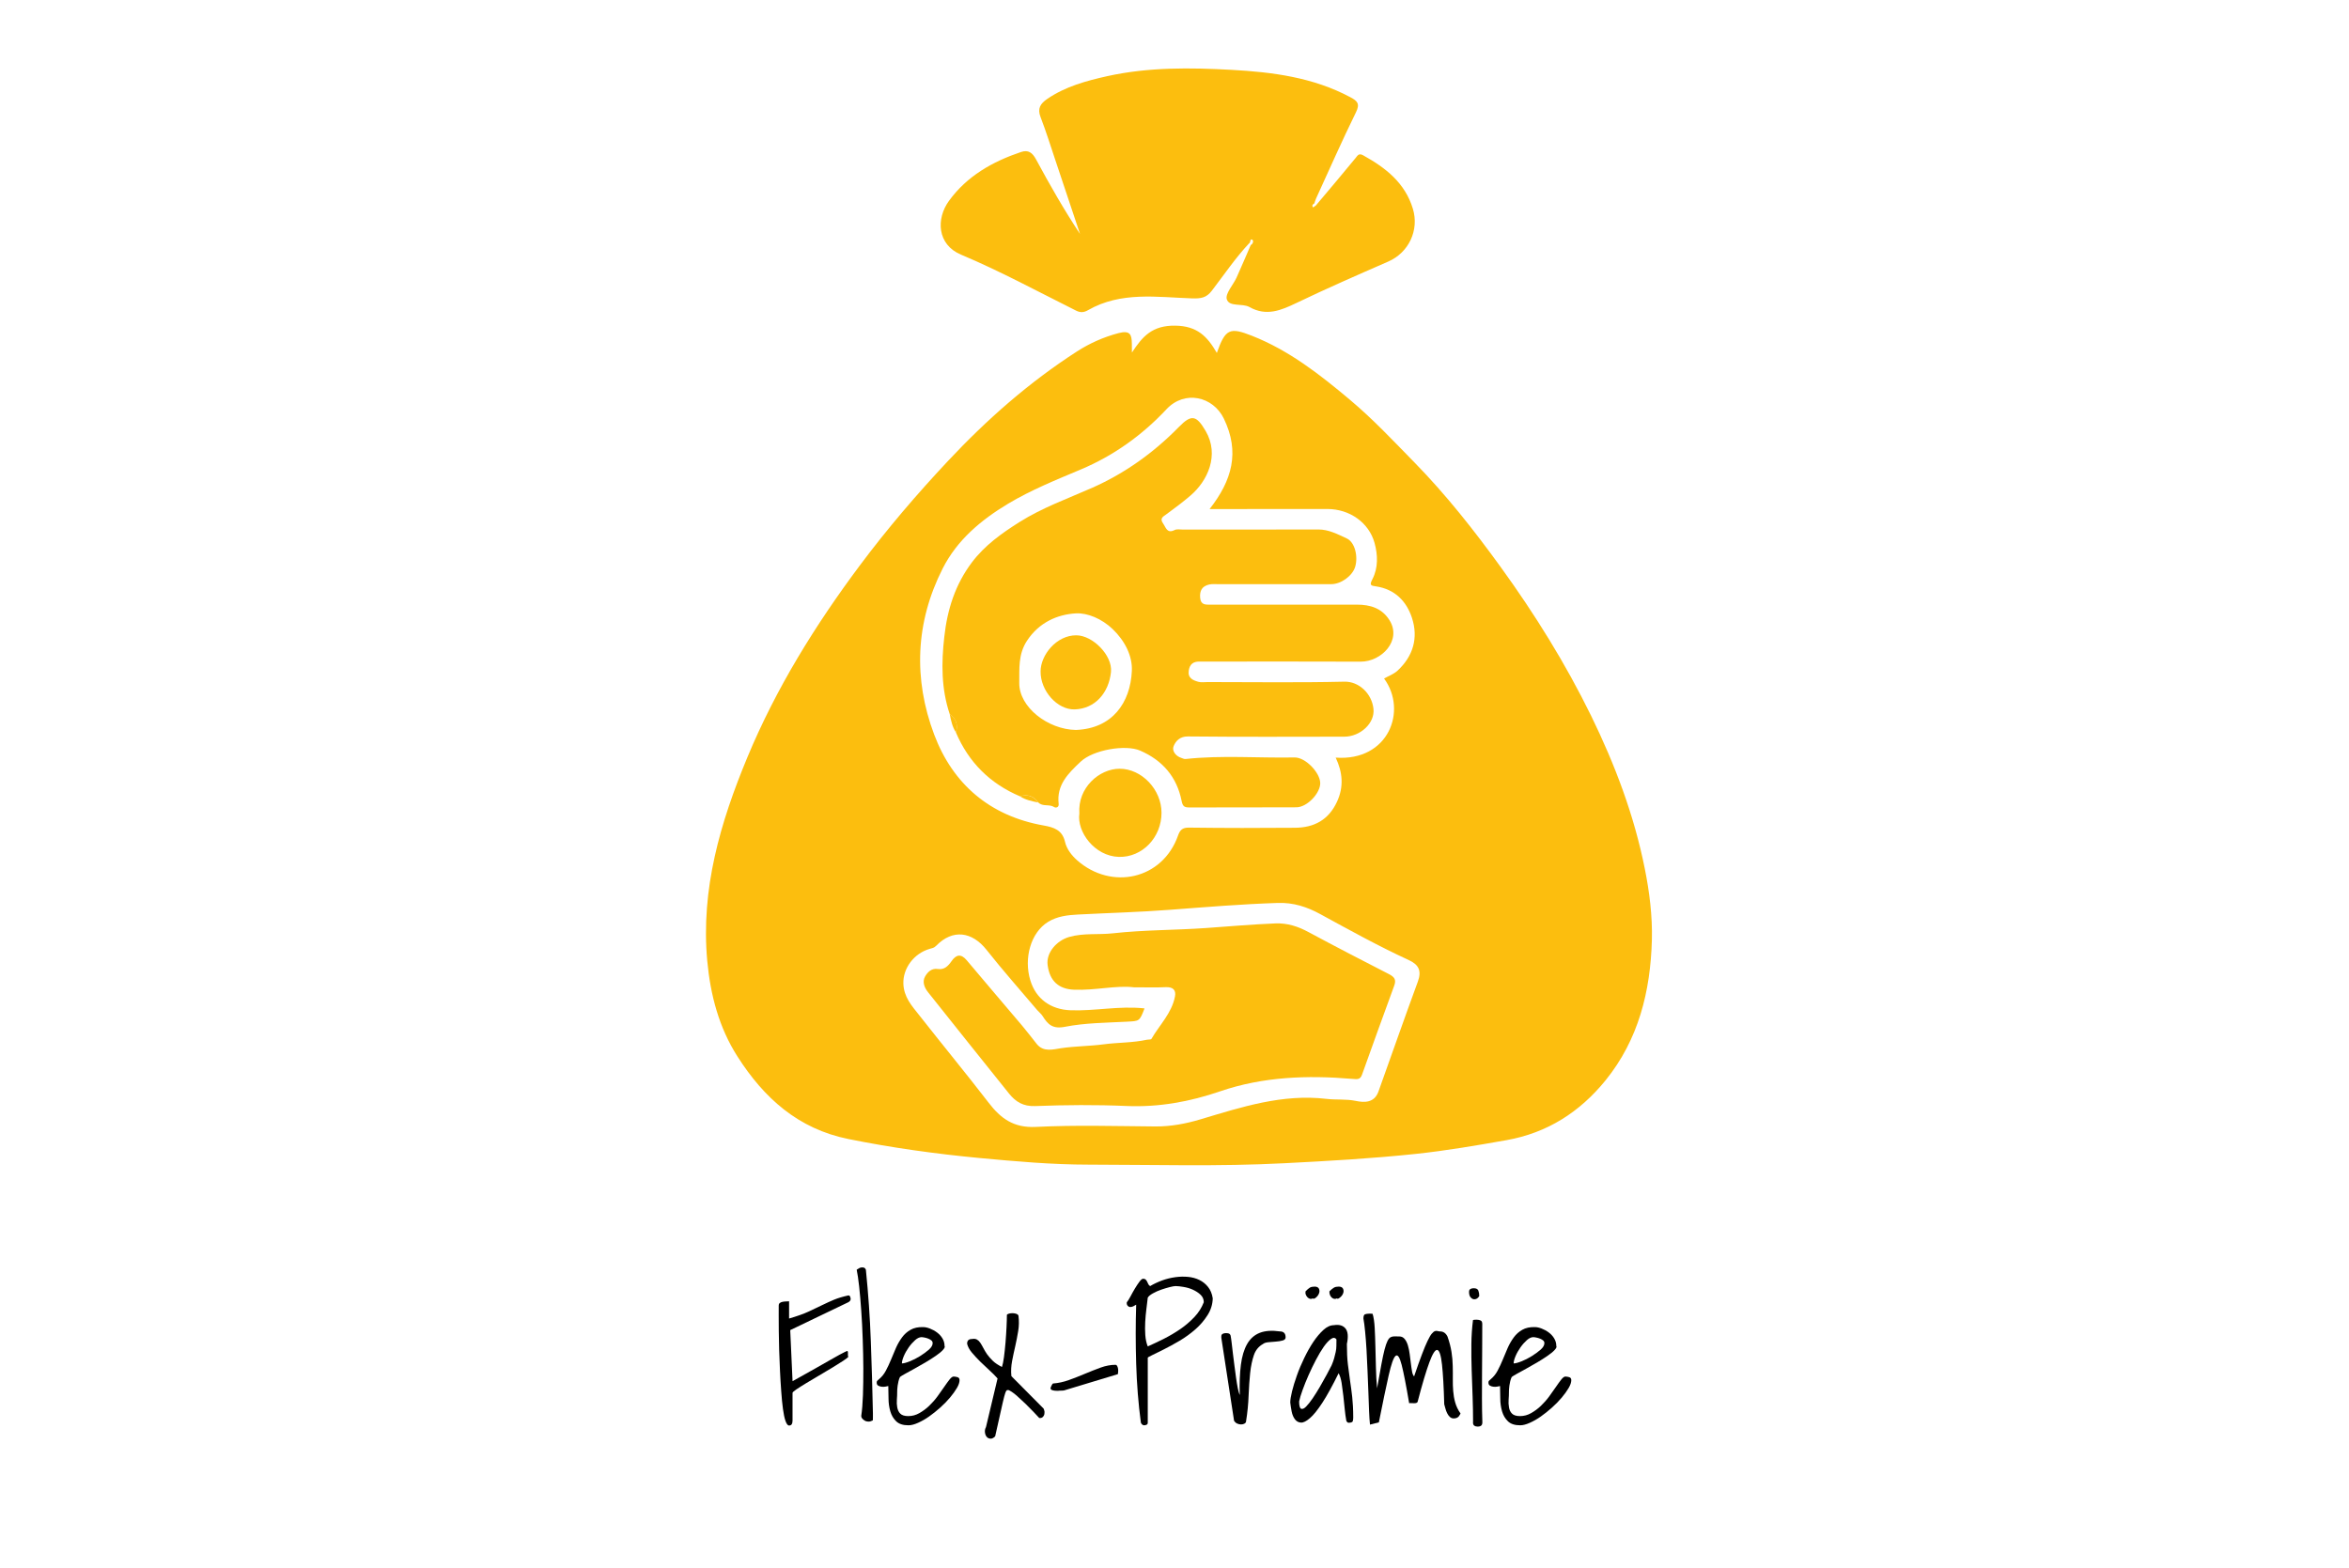
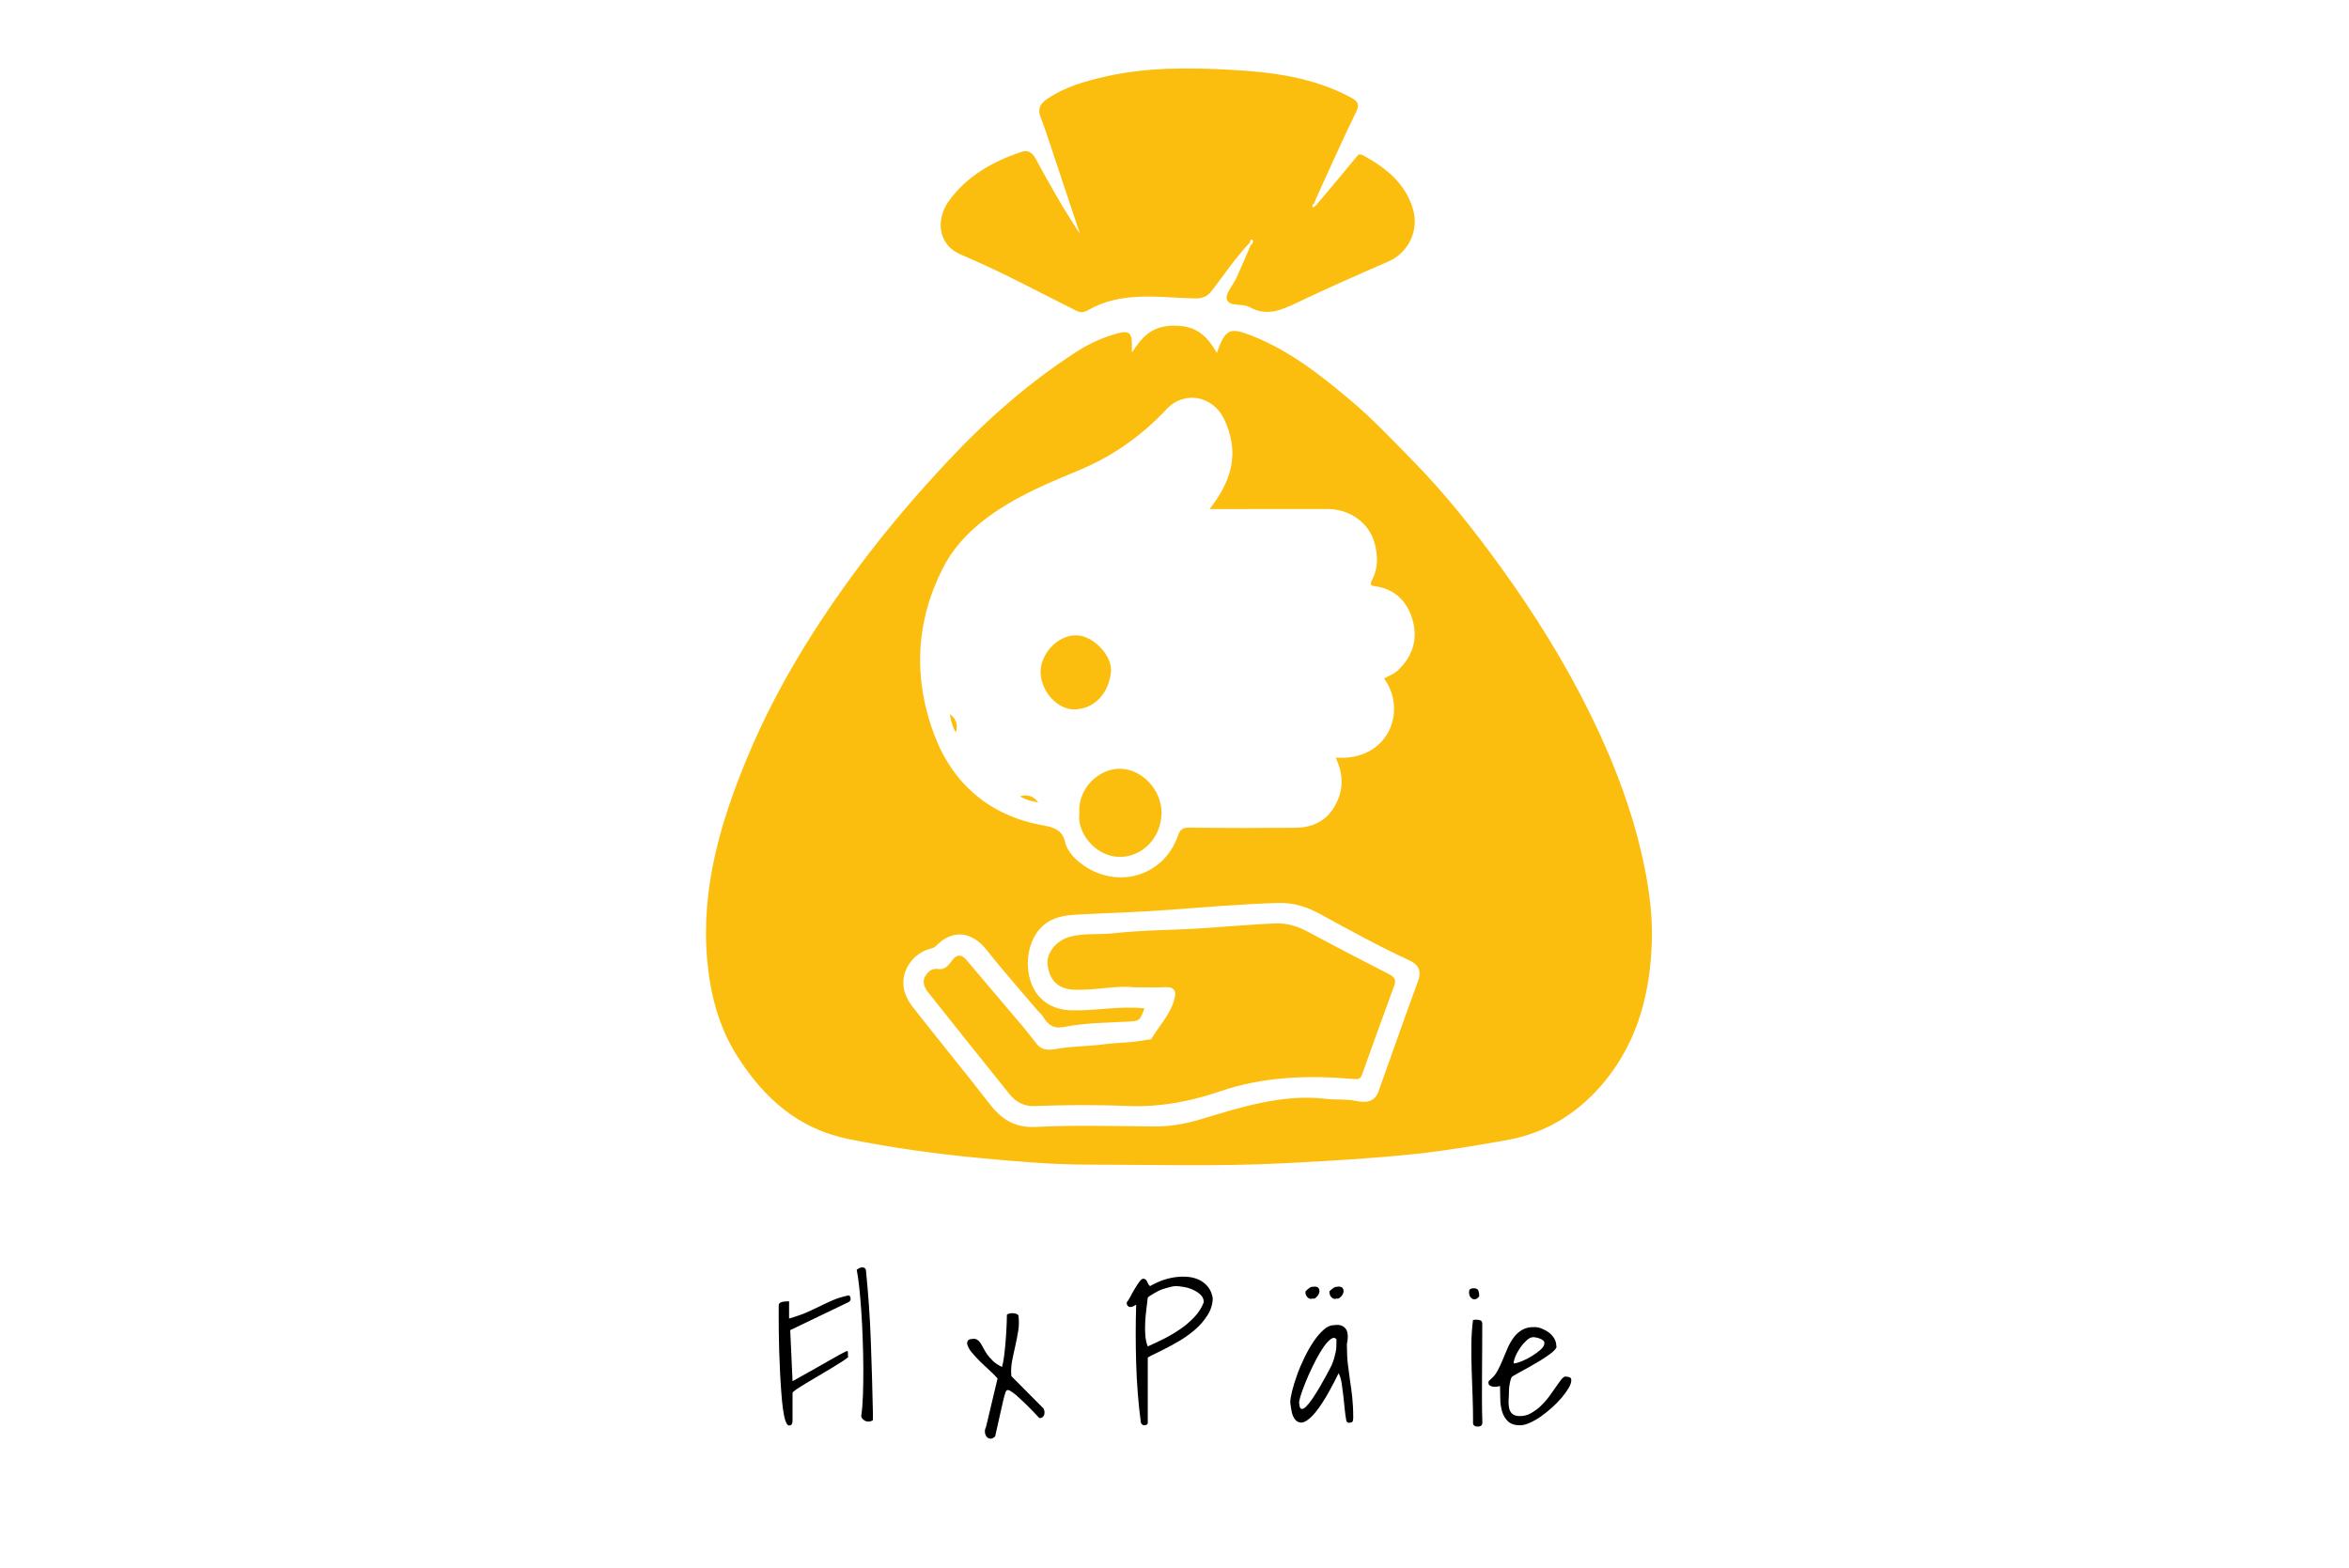
<svg xmlns="http://www.w3.org/2000/svg" xmlns:xlink="http://www.w3.org/1999/xlink" version="1.1" x="0px" y="0px" viewBox="0 0 304 203" style="enable-background:new 0 0 304 203;">
  <style type="text/css">
	.st0{clip-path:url(#SVGID_00000050643625884173870570000010453021004682286771_);}
	.st1{clip-path:url(#SVGID_00000003819344831558867390000018298860637064481201_);fill:#FCBE0E;}
</style>
  <g id="Ebene_1">
    <g>
      <path d="M100.78,168.99c0-0.16,0.05-0.27,0.14-0.34s0.21-0.12,0.35-0.15s0.29-0.05,0.45-0.05s0.29-0.01,0.4-0.02v2.23&#13;&#10;   c1.03-0.3,1.88-0.6,2.53-0.9s1.24-0.59,1.76-0.84s1.03-0.49,1.54-0.7c0.51-0.21,1.12-0.39,1.84-0.55c0.11,0,0.19,0.05,0.23,0.16&#13;&#10;   s0.07,0.21,0.07,0.3c0,0.17-0.1,0.31-0.3,0.42l-7.52,3.61l0.3,6.61c1.16-0.64,2.13-1.19,2.93-1.64s1.45-0.83,1.97-1.12&#13;&#10;   s0.92-0.52,1.21-0.68s0.5-0.27,0.64-0.33l0.26-0.12c0.03-0.02,0.05-0.02,0.07-0.02c0.03,0,0.05,0.03,0.07,0.08s0.02,0.12,0.02,0.2&#13;&#10;   v0.28c0,0.08,0.02,0.15,0.05,0.21c-0.08,0.09-0.31,0.27-0.69,0.52s-0.84,0.54-1.37,0.86s-1.1,0.66-1.7,1.01s-1.16,0.68-1.68,1&#13;&#10;   s-0.94,0.58-1.28,0.81c-0.34,0.23-0.5,0.38-0.5,0.46v3.59c0,0.2-0.04,0.36-0.11,0.47s-0.18,0.16-0.34,0.16&#13;&#10;   c-0.17,0-0.32-0.2-0.46-0.59s-0.24-0.91-0.33-1.56s-0.16-1.39-0.22-2.24s-0.12-1.72-0.16-2.62s-0.08-1.81-0.11-2.72&#13;&#10;   c-0.02-0.91-0.04-1.75-0.05-2.52s-0.01-1.44-0.01-2V168.99z" />
      <path d="M111.46,183.26c0.11-0.72,0.18-1.62,0.22-2.7c0.04-1.08,0.05-2.23,0.05-3.45s-0.04-2.48-0.08-3.77s-0.11-2.53-0.19-3.69&#13;&#10;   s-0.17-2.21-0.27-3.13s-0.21-1.65-0.32-2.18c0.14-0.09,0.26-0.17,0.36-0.22s0.22-0.08,0.36-0.08c0.11,0,0.2,0.02,0.28,0.06&#13;&#10;   s0.14,0.12,0.19,0.25c0.31,3.06,0.53,6.15,0.64,9.26s0.21,6.2,0.27,9.28c0,0.14,0,0.33,0,0.57s-0.01,0.37-0.02,0.39&#13;&#10;   c-0.22,0.11-0.41,0.16-0.59,0.15s-0.33-0.05-0.47-0.14s-0.25-0.18-0.33-0.29S111.46,183.36,111.46,183.26z" />
-       <path d="M114.96,179.4c-0.08,0.02-0.2,0.04-0.35,0.07s-0.32,0.04-0.49,0.02s-0.32-0.06-0.46-0.14s-0.2-0.21-0.2-0.4&#13;&#10;   c0-0.11,0.02-0.19,0.07-0.23s0.12-0.12,0.23-0.21c0.34-0.28,0.64-0.64,0.88-1.09s0.46-0.92,0.67-1.43s0.42-1.02,0.64-1.52&#13;&#10;   s0.49-0.96,0.79-1.37s0.66-0.73,1.1-0.98s0.98-0.37,1.62-0.35c0.27,0,0.56,0.06,0.89,0.19s0.63,0.29,0.91,0.5s0.52,0.46,0.7,0.76&#13;&#10;   s0.28,0.62,0.28,0.98c0.08,0.12,0,0.3-0.22,0.54s-0.54,0.49-0.93,0.76s-0.83,0.55-1.32,0.84s-0.96,0.56-1.42,0.81&#13;&#10;   s-0.85,0.47-1.2,0.66s-0.57,0.33-0.68,0.42c-0.08,0.16-0.14,0.34-0.19,0.54s-0.08,0.39-0.11,0.57c-0.02,0.18-0.04,0.34-0.05,0.49&#13;&#10;   s-0.01,0.26-0.01,0.34c0,0.3-0.01,0.62-0.04,0.98s-0.01,0.7,0.05,1.02s0.18,0.59,0.39,0.8s0.55,0.32,1.03,0.32&#13;&#10;   c0.52,0,1-0.13,1.45-0.39s0.88-0.57,1.27-0.95s0.75-0.78,1.07-1.22s0.61-0.85,0.87-1.23s0.49-0.7,0.69-0.95s0.38-0.38,0.52-0.38&#13;&#10;   c0.16,0,0.32,0.03,0.5,0.08s0.27,0.18,0.27,0.39c0,0.28-0.11,0.62-0.34,1.01s-0.52,0.8-0.89,1.24s-0.79,0.87-1.27,1.3&#13;&#10;   s-0.96,0.81-1.44,1.15s-0.96,0.61-1.43,0.82s-0.88,0.32-1.24,0.32c-0.7,0-1.23-0.17-1.59-0.52s-0.61-0.77-0.76-1.29&#13;&#10;   s-0.23-1.07-0.23-1.65S114.97,179.9,114.96,179.4z M119.27,173.07c-0.27,0-0.55,0.13-0.84,0.39s-0.57,0.57-0.83,0.94&#13;&#10;   s-0.47,0.74-0.63,1.12s-0.25,0.7-0.25,0.95c0.23,0,0.57-0.09,1.02-0.27s0.89-0.4,1.32-0.67s0.82-0.55,1.15-0.84&#13;&#10;   s0.49-0.58,0.49-0.84c0-0.14-0.05-0.26-0.16-0.35s-0.24-0.17-0.39-0.23s-0.3-0.11-0.46-0.14S119.39,173.07,119.27,173.07z" />
      <path d="M128.79,185.91c-0.22,0.22-0.43,0.32-0.62,0.3s-0.35-0.09-0.47-0.23c-0.12-0.14-0.2-0.33-0.23-0.56s0-0.47,0.13-0.7&#13;&#10;   l1.5-6.3c-0.27-0.31-0.61-0.66-1.02-1.03s-0.82-0.76-1.22-1.15s-0.76-0.79-1.09-1.18s-0.53-0.78-0.61-1.14&#13;&#10;   c0-0.41,0.21-0.61,0.63-0.61c0.27-0.05,0.48-0.02,0.64,0.07s0.31,0.23,0.43,0.41s0.25,0.4,0.39,0.67s0.3,0.54,0.49,0.82&#13;&#10;   c0.2,0.28,0.45,0.57,0.75,0.86c0.3,0.29,0.7,0.55,1.18,0.79c0.09-0.27,0.18-0.69,0.26-1.28s0.14-1.21,0.2-1.88&#13;&#10;   c0.05-0.66,0.1-1.32,0.13-1.98s0.05-1.2,0.05-1.62c0.05-0.06,0.14-0.11,0.29-0.15s0.31-0.05,0.48-0.05s0.33,0.04,0.47,0.09&#13;&#10;   s0.23,0.14,0.26,0.25c0.08,0.67,0.07,1.33-0.04,1.98s-0.23,1.3-0.38,1.95s-0.29,1.29-0.41,1.93s-0.16,1.29-0.09,1.95l4.17,4.2&#13;&#10;   c0.02,0.02,0.04,0.08,0.07,0.19s0.05,0.19,0.05,0.23c0,0.09-0.01,0.19-0.02,0.28s-0.05,0.18-0.11,0.27s-0.12,0.15-0.21,0.2&#13;&#10;   s-0.2,0.06-0.34,0.05c-0.2-0.22-0.46-0.49-0.76-0.81c-0.3-0.32-0.64-0.66-1-1.01s-0.73-0.69-1.1-1.02s-0.73-0.59-1.08-0.77h-0.12&#13;&#10;   l-0.02-0.02c-0.08,0-0.15,0.04-0.21,0.13s-0.14,0.33-0.25,0.73s-0.24,1-0.42,1.8S129.11,184.47,128.79,185.91z" />
-       <path d="M135.96,179.68c0-0.06,0.04-0.17,0.12-0.33s0.14-0.25,0.19-0.28c0.69-0.05,1.38-0.2,2.07-0.45s1.39-0.52,2.07-0.81&#13;&#10;   s1.36-0.55,2.03-0.8c0.66-0.24,1.31-0.36,1.93-0.36c0.08,0,0.14,0.04,0.19,0.12s0.08,0.17,0.11,0.27c0.02,0.1,0.04,0.2,0.04,0.29&#13;&#10;   v0.16c0,0.06-0.01,0.14-0.02,0.22s-0.02,0.14-0.02,0.15l-6.91,2.09c-0.03,0.02-0.13,0.03-0.29,0.04s-0.29,0.01-0.39,0.01&#13;&#10;   l-0.19,0.02c-0.11,0-0.23-0.01-0.38-0.02s-0.27-0.05-0.38-0.09S135.96,179.79,135.96,179.68z" />
-       <path d="M147.65,184.15c-0.33-2.47-0.53-5.02-0.61-7.65s-0.08-5.18,0-7.63c-0.14,0.08-0.27,0.15-0.38,0.21s-0.24,0.09-0.4,0.09&#13;&#10;   c-0.11,0-0.21-0.05-0.3-0.14s-0.14-0.21-0.14-0.35v-0.07c0-0.02,0.01-0.04,0.02-0.07c0.12-0.14,0.28-0.38,0.46-0.73&#13;&#10;   s0.37-0.68,0.57-1.02s0.4-0.63,0.59-0.89s0.35-0.39,0.49-0.39s0.25,0.04,0.32,0.11s0.13,0.15,0.18,0.25s0.1,0.2,0.15,0.32&#13;&#10;   s0.14,0.21,0.25,0.27c0.47-0.28,0.98-0.52,1.55-0.73s1.13-0.34,1.7-0.42s1.12-0.09,1.66-0.04s1.03,0.19,1.46,0.4&#13;&#10;   s0.81,0.51,1.12,0.9s0.52,0.88,0.61,1.48c-0.02,0.77-0.24,1.49-0.67,2.17s-0.96,1.3-1.59,1.85c-0.63,0.55-1.32,1.05-2.05,1.48&#13;&#10;   s-1.41,0.8-2.03,1.11s-1.12,0.56-1.52,0.75s-0.58,0.3-0.55,0.33v8.41c0,0.12-0.05,0.21-0.16,0.26s-0.21,0.07-0.3,0.07&#13;&#10;   C147.9,184.48,147.76,184.37,147.65,184.15z M148.54,167.96c-0.05,0.45-0.11,0.95-0.18,1.49c-0.07,0.54-0.12,1.09-0.15,1.66&#13;&#10;   s-0.03,1.13,0.01,1.68c0.04,0.55,0.14,1.04,0.32,1.48c0.67-0.3,1.38-0.63,2.11-1s1.44-0.79,2.11-1.25s1.28-0.99,1.82-1.56&#13;&#10;   s0.94-1.21,1.21-1.91c0-0.38-0.14-0.7-0.41-0.96s-0.61-0.48-1-0.66s-0.79-0.29-1.21-0.36s-0.75-0.11-1.02-0.11&#13;&#10;   c-0.16,0-0.41,0.04-0.76,0.13s-0.72,0.2-1.1,0.33s-0.74,0.29-1.08,0.48S148.65,167.77,148.54,167.96z" />
-       <path d="M158.06,173.16v-0.19c0-0.16,0.06-0.27,0.18-0.33s0.25-0.09,0.41-0.09c0.12,0,0.24,0.01,0.35,0.04s0.2,0.11,0.26,0.27&#13;&#10;   c0.05,0.23,0.09,0.56,0.14,0.97s0.1,0.87,0.16,1.37s0.13,1.03,0.2,1.58c0.07,0.55,0.14,1.08,0.21,1.57s0.14,0.93,0.22,1.32&#13;&#10;   s0.16,0.69,0.26,0.89c-0.05-1.5,0-2.8,0.14-3.9s0.41-2,0.81-2.7s0.95-1.18,1.64-1.45s1.57-0.33,2.61-0.18&#13;&#10;   c0.48,0,0.73,0.26,0.73,0.77c0,0.2-0.13,0.34-0.4,0.41s-0.56,0.12-0.89,0.14s-0.65,0.05-0.96,0.08s-0.54,0.11-0.68,0.23&#13;&#10;   c-0.56,0.31-0.96,0.8-1.18,1.45s-0.39,1.43-0.48,2.32s-0.16,1.86-0.2,2.92s-0.14,2.14-0.32,3.25c0,0.16-0.06,0.27-0.19,0.35&#13;&#10;   s-0.28,0.12-0.46,0.12s-0.35-0.04-0.52-0.12s-0.29-0.2-0.39-0.35L158.06,173.16z" />
+       <path d="M147.65,184.15c-0.33-2.47-0.53-5.02-0.61-7.65s-0.08-5.18,0-7.63c-0.14,0.08-0.27,0.15-0.38,0.21s-0.24,0.09-0.4,0.09&#13;&#10;   c-0.11,0-0.21-0.05-0.3-0.14s-0.14-0.21-0.14-0.35v-0.07c0-0.02,0.01-0.04,0.02-0.07c0.12-0.14,0.28-0.38,0.46-0.73&#13;&#10;   s0.37-0.68,0.57-1.02s0.4-0.63,0.59-0.89s0.35-0.39,0.49-0.39s0.25,0.04,0.32,0.11s0.13,0.15,0.18,0.25s0.1,0.2,0.15,0.32&#13;&#10;   s0.14,0.21,0.25,0.27c0.47-0.28,0.98-0.52,1.55-0.73s1.13-0.34,1.7-0.42s1.12-0.09,1.66-0.04s1.03,0.19,1.46,0.4&#13;&#10;   s0.81,0.51,1.12,0.9s0.52,0.88,0.61,1.48c-0.02,0.77-0.24,1.49-0.67,2.17s-0.96,1.3-1.59,1.85c-0.63,0.55-1.32,1.05-2.05,1.48&#13;&#10;   s-1.41,0.8-2.03,1.11s-1.12,0.56-1.52,0.75s-0.58,0.3-0.55,0.33v8.41c0,0.12-0.05,0.21-0.16,0.26s-0.21,0.07-0.3,0.07&#13;&#10;   C147.9,184.48,147.76,184.37,147.65,184.15z M148.54,167.96c-0.05,0.45-0.11,0.95-0.18,1.49c-0.07,0.54-0.12,1.09-0.15,1.66&#13;&#10;   s-0.03,1.13,0.01,1.68c0.04,0.55,0.14,1.04,0.32,1.48c0.67-0.3,1.38-0.63,2.11-1s1.44-0.79,2.11-1.25s1.28-0.99,1.82-1.56&#13;&#10;   s0.94-1.21,1.21-1.91c0-0.38-0.14-0.7-0.41-0.96s-0.61-0.48-1-0.66s-0.79-0.29-1.21-0.36s-0.75-0.11-1.02-0.11&#13;&#10;   c-0.16,0-0.41,0.04-0.76,0.13s-0.72,0.2-1.1,0.33S148.65,167.77,148.54,167.96z" />
      <path d="M174.23,183.85c-0.08-0.41-0.14-0.89-0.2-1.46s-0.11-1.15-0.18-1.73s-0.14-1.14-0.22-1.65s-0.21-0.94-0.39-1.27&#13;&#10;   c-0.8,1.62-1.5,2.9-2.11,3.83s-1.14,1.59-1.61,1.99s-0.85,0.59-1.16,0.57s-0.57-0.16-0.77-0.42s-0.35-0.61-0.43-1.02&#13;&#10;   s-0.14-0.8-0.18-1.16c0-0.34,0.08-0.83,0.23-1.45s0.37-1.31,0.63-2.05s0.58-1.5,0.95-2.26c0.37-0.77,0.76-1.46,1.18-2.09&#13;&#10;   s0.86-1.14,1.31-1.55s0.91-0.61,1.36-0.61c0.67-0.11,1.17,0.04,1.49,0.43s0.38,1.07,0.18,2c0,1.03,0.04,1.91,0.13,2.65&#13;&#10;   s0.18,1.44,0.28,2.11s0.2,1.38,0.28,2.11s0.13,1.62,0.13,2.65c0,0.19-0.02,0.35-0.06,0.48s-0.23,0.2-0.57,0.2&#13;&#10;   c-0.05,0-0.11-0.04-0.18-0.12S174.23,183.9,174.23,183.85z M172.96,173.37c-0.17-0.25-0.41-0.27-0.7-0.07s-0.61,0.54-0.94,1.01&#13;&#10;   s-0.66,1.03-1.01,1.69s-0.66,1.32-0.96,1.99s-0.55,1.31-0.77,1.91s-0.37,1.1-0.45,1.49c0,0.56,0.09,0.88,0.26,0.95&#13;&#10;   s0.38-0.02,0.63-0.27s0.54-0.61,0.86-1.08c0.32-0.47,0.63-0.97,0.94-1.5s0.59-1.05,0.87-1.55c0.27-0.5,0.49-0.91,0.64-1.22&#13;&#10;   c0.14-0.33,0.25-0.63,0.33-0.91s0.14-0.55,0.2-0.81s0.09-0.52,0.09-0.79S172.96,173.67,172.96,173.37z M168.96,167.14&#13;&#10;   c0.22-0.23,0.41-0.39,0.56-0.48s0.36-0.13,0.61-0.13c0.42,0,0.63,0.2,0.63,0.61c0,0.09-0.03,0.2-0.08,0.32s-0.12,0.23-0.21,0.33&#13;&#10;   s-0.18,0.18-0.29,0.25s-0.21,0.07-0.3,0.02c-0.11,0.06-0.22,0.08-0.34,0.05s-0.22-0.09-0.32-0.19s-0.17-0.21-0.22-0.34&#13;&#10;   C168.94,167.44,168.93,167.29,168.96,167.14z M172.05,167.14c0.23-0.23,0.43-0.39,0.59-0.48s0.36-0.13,0.61-0.13&#13;&#10;   c0.42,0,0.63,0.2,0.63,0.61c0,0.09-0.03,0.2-0.08,0.32s-0.13,0.23-0.22,0.33s-0.2,0.18-0.3,0.25s-0.21,0.07-0.3,0.02&#13;&#10;   c-0.09,0.06-0.2,0.08-0.33,0.05s-0.23-0.09-0.33-0.19s-0.16-0.21-0.21-0.34S172.04,167.29,172.05,167.14z" />
-       <path d="M177.3,184.39c-0.05-0.44-0.09-1.03-0.12-1.78s-0.06-1.57-0.09-2.45s-0.07-1.8-0.11-2.75s-0.08-1.86-0.13-2.72&#13;&#10;   s-0.11-1.64-0.18-2.34s-0.14-1.27-0.22-1.69c0-0.31,0.07-0.5,0.21-0.55s0.32-0.08,0.54-0.08c0.03,0,0.1,0,0.21,0&#13;&#10;   s0.19,0.01,0.23,0.02c0.14,0.47,0.23,1.07,0.27,1.82s0.07,1.55,0.09,2.43s0.05,1.78,0.07,2.72c0.02,0.94,0.07,1.83,0.15,2.67&#13;&#10;   c0.22-1.23,0.4-2.26,0.55-3.07c0.15-0.81,0.29-1.46,0.42-1.96s0.26-0.86,0.38-1.1s0.25-0.4,0.4-0.48s0.31-0.11,0.49-0.11&#13;&#10;   s0.39,0.01,0.64,0.01c0.28,0,0.51,0.11,0.69,0.33c0.18,0.22,0.32,0.5,0.42,0.84s0.18,0.72,0.23,1.12s0.11,0.8,0.15,1.18&#13;&#10;   s0.1,0.73,0.15,1.04s0.14,0.53,0.27,0.66c0.39-1.16,0.73-2.1,1.01-2.84s0.52-1.32,0.73-1.75s0.38-0.74,0.54-0.93&#13;&#10;   s0.3-0.3,0.42-0.34s0.24-0.04,0.34-0.01s0.21,0.05,0.32,0.05c0.42,0,0.74,0.22,0.96,0.66c0.25,0.7,0.42,1.37,0.52,2&#13;&#10;   s0.15,1.24,0.16,1.83s0.02,1.14,0.01,1.68s0.01,1.05,0.05,1.55s0.12,0.99,0.26,1.48s0.36,0.96,0.69,1.43&#13;&#10;   c-0.12,0.25-0.25,0.42-0.38,0.5s-0.3,0.13-0.52,0.13c-0.19,0-0.35-0.07-0.49-0.2s-0.26-0.3-0.35-0.49s-0.17-0.39-0.22-0.6&#13;&#10;   s-0.11-0.38-0.15-0.54c-0.06-2.23-0.16-3.95-0.29-5.14s-0.33-1.82-0.6-1.89s-0.61,0.46-1.02,1.56c-0.41,1.1-0.93,2.82-1.54,5.17&#13;&#10;   c-0.05,0.08-0.12,0.12-0.21,0.14s-0.19,0.02-0.29,0.02s-0.2,0-0.3-0.01s-0.2,0-0.29,0.01c-0.39-2.3-0.71-3.95-0.97-4.96&#13;&#10;   s-0.52-1.39-0.79-1.16s-0.56,1.07-0.89,2.52s-0.75,3.47-1.27,6.08L177.3,184.39z" />
      <path d="M190.12,167.21c0-0.19,0.06-0.31,0.19-0.38s0.27-0.09,0.42-0.09c0.31,0,0.51,0.1,0.59,0.3s0.12,0.44,0.12,0.7&#13;&#10;   c-0.09,0.17-0.21,0.29-0.35,0.36s-0.29,0.09-0.43,0.05s-0.27-0.14-0.38-0.29S190.12,167.49,190.12,167.21z M190.64,183.99&#13;&#10;   c0-1.02-0.02-2.09-0.06-3.21s-0.08-2.26-0.12-3.41s-0.05-2.28-0.04-3.39s0.09-2.15,0.21-3.12c0.03-0.02,0.11-0.03,0.22-0.04&#13;&#10;   s0.2-0.01,0.25-0.01c0.22,0,0.39,0.04,0.53,0.11s0.2,0.22,0.2,0.46c0,0.92,0,1.93-0.01,3.01c-0.01,1.09-0.02,2.19-0.02,3.3&#13;&#10;   s-0.01,2.22-0.01,3.32s0.02,2.09,0.05,2.98c0.02,0.27-0.04,0.44-0.15,0.53c-0.12,0.09-0.26,0.13-0.43,0.13&#13;&#10;   c-0.19,0-0.34-0.04-0.47-0.13S190.61,184.25,190.64,183.99z" />
      <path d="M194.13,179.4c-0.08,0.02-0.2,0.04-0.35,0.07s-0.32,0.04-0.49,0.02s-0.32-0.06-0.46-0.14s-0.2-0.21-0.2-0.4&#13;&#10;   c0-0.11,0.02-0.19,0.07-0.23s0.12-0.12,0.23-0.21c0.34-0.28,0.64-0.64,0.88-1.09c0.24-0.45,0.46-0.92,0.67-1.43&#13;&#10;   s0.42-1.02,0.64-1.52s0.49-0.96,0.79-1.37s0.66-0.73,1.1-0.98s0.98-0.37,1.62-0.35c0.27,0,0.56,0.06,0.89,0.19s0.63,0.29,0.91,0.5&#13;&#10;   s0.52,0.46,0.7,0.76s0.28,0.62,0.28,0.98c0.08,0.12,0,0.3-0.22,0.54s-0.54,0.49-0.93,0.76s-0.83,0.55-1.32,0.84&#13;&#10;   c-0.49,0.29-0.96,0.56-1.42,0.81s-0.85,0.47-1.2,0.66s-0.57,0.33-0.68,0.42c-0.08,0.16-0.14,0.34-0.19,0.54s-0.08,0.39-0.11,0.57&#13;&#10;   s-0.04,0.34-0.05,0.49c-0.01,0.15-0.01,0.26-0.01,0.34c0,0.3-0.01,0.62-0.04,0.98s-0.01,0.7,0.05,1.02&#13;&#10;   c0.05,0.32,0.18,0.59,0.39,0.8s0.55,0.32,1.03,0.32c0.52,0,1-0.13,1.45-0.39s0.88-0.57,1.27-0.95s0.75-0.78,1.07-1.22&#13;&#10;   s0.61-0.85,0.87-1.23s0.49-0.7,0.69-0.95s0.38-0.38,0.52-0.38c0.16,0,0.32,0.03,0.5,0.08s0.27,0.18,0.27,0.39&#13;&#10;   c0,0.28-0.11,0.62-0.34,1.01s-0.52,0.8-0.89,1.24s-0.79,0.87-1.27,1.3s-0.96,0.81-1.44,1.15s-0.96,0.61-1.43,0.82&#13;&#10;   s-0.88,0.32-1.24,0.32c-0.7,0-1.23-0.17-1.59-0.52s-0.61-0.77-0.76-1.29s-0.23-1.07-0.23-1.65S194.14,179.9,194.13,179.4z&#13;&#10;    M198.44,173.07c-0.27,0-0.55,0.13-0.84,0.39s-0.57,0.57-0.83,0.94s-0.47,0.74-0.63,1.12s-0.25,0.7-0.25,0.95&#13;&#10;   c0.23,0,0.57-0.09,1.02-0.27s0.89-0.4,1.32-0.67s0.82-0.55,1.15-0.84s0.49-0.58,0.49-0.84c0-0.14-0.05-0.26-0.16-0.35&#13;&#10;   s-0.24-0.17-0.39-0.23s-0.3-0.11-0.46-0.14S198.57,173.07,198.44,173.07z" />
    </g>
    <g>
      <g>
        <defs>
          <rect id="SVGID_1_" x="73" y="0.5" width="158" height="158" />
        </defs>
        <clipPath id="SVGID_00000011713949685192340280000009242078388998379954_">
          <use xlink:href="#SVGID_1_" style="overflow:visible;" />
        </clipPath>
        <g style="clip-path:url(#SVGID_00000011713949685192340280000009242078388998379954_);">
          <defs>
            <rect id="SVGID_00000083775614083605523720000002274957303034328224_" x="73" y="0.5" width="158" height="158" />
          </defs>
          <clipPath id="SVGID_00000052085204002917714360000013509636047106137511_">
            <use xlink:href="#SVGID_00000083775614083605523720000002274957303034328224_" style="overflow:visible;" />
          </clipPath>
          <path style="clip-path:url(#SVGID_00000052085204002917714360000013509636047106137511_);fill:#FCBE0E;" d="M146.49,45.63&#13;&#10;     c1.38-2.1,2.63-3.52,5.61-3.48c2.84,0.04,4.14,1.39,5.38,3.53c1.11-3.15,1.68-3.35,4.57-2.21c4.8,1.9,8.77,5.01,12.66,8.28&#13;&#10;     c2.98,2.5,5.63,5.33,8.33,8.09c4.11,4.2,7.74,8.81,11.18,13.56c4.41,6.09,8.38,12.47,11.69,19.23&#13;&#10;     c3.09,6.32,5.57,12.88,6.95,19.79c0.61,3.03,1,6.15,0.92,9.24c-0.18,6.64-1.72,12.9-6.01,18.19c-3.32,4.08-7.51,6.78-12.79,7.72&#13;&#10;     c-3.9,0.69-7.79,1.36-11.74,1.78c-5.67,0.6-11.35,0.92-17.04,1.21c-8.45,0.44-16.9,0.19-25.34,0.18&#13;&#10;     c-4.72,0-9.44-0.42-14.14-0.86c-5.67-0.54-11.31-1.32-16.91-2.45c-6.54-1.32-10.95-5.33-14.36-10.67&#13;&#10;     c-2.4-3.75-3.51-7.96-3.92-12.39c-0.85-9.31,1.69-17.92,5.2-26.37c3.73-8.96,8.79-17.11,14.58-24.86&#13;&#10;     c3.52-4.71,7.33-9.16,11.35-13.45c5.04-5.38,10.51-10.2,16.7-14.19c1.64-1.06,3.43-1.86,5.38-2.38c1.53-0.4,1.72,0.19,1.74,1.35&#13;&#10;     C146.49,44.84,146.49,45.23,146.49,45.63 M156.54,65.89c2.91-3.71,3.95-7.38,1.84-11.72c-1.39-2.86-5.07-3.72-7.43-1.19&#13;&#10;     c-3.13,3.35-6.85,6.01-11.09,7.79c-3.2,1.35-6.41,2.64-9.4,4.43c-3.51,2.11-6.59,4.69-8.46,8.38c-3.54,6.98-3.81,14.31-1.1,21.5&#13;&#10;     c2.41,6.4,7.2,10.53,14.14,11.76c1.35,0.24,2.44,0.59,2.79,2.12c0.22,0.96,0.89,1.79,1.57,2.39c4.43,3.91,11.05,2.5,13.06-3.21&#13;&#10;     c0.25-0.7,0.55-1.03,1.42-1.02c4.57,0.06,9.15,0.06,13.73,0.02c2.46-0.02,4.34-1.02,5.42-3.37c0.9-1.94,0.73-3.81-0.17-5.71&#13;&#10;     c6.84,0.5,9.32-6.09,6.26-10.24c0.59-0.33,1.26-0.57,1.74-1.01c2.03-1.88,2.72-4.25,1.87-6.84c-0.71-2.16-2.21-3.7-4.63-4.07&#13;&#10;     c-0.65-0.1-0.93-0.1-0.48-0.95c0.75-1.45,0.7-3.12,0.27-4.68c-0.73-2.63-3.22-4.38-6.09-4.39&#13;&#10;     C166.78,65.88,161.77,65.89,156.54,65.89 M148.12,130.52c-0.65,1.7-0.66,1.63-2.3,1.72c-2.67,0.14-5.38,0.15-7.99,0.66&#13;&#10;     c-1.61,0.32-2.22-0.31-2.9-1.39c-0.18-0.29-0.47-0.5-0.69-0.76c-2.19-2.59-4.45-5.13-6.55-7.79c-1.9-2.41-4.4-2.73-6.53-0.55&#13;&#10;     c-0.29,0.3-0.53,0.31-0.83,0.4c-2.07,0.59-3.48,2.53-3.42,4.5c0.06,1.75,1.08,2.86,2.02,4.05c2.98,3.8,6.06,7.53,9.01,11.36&#13;&#10;     c1.57,2.05,3.25,3.28,6.1,3.14c5.15-0.26,10.33-0.1,15.5-0.06c2.01,0.01,3.95-0.36,5.85-0.93c5.31-1.59,10.59-3.31,16.27-2.64&#13;&#10;     c1.25,0.15,2.52,0,3.79,0.26c1.12,0.24,2.41,0.27,2.94-1.2c1.7-4.74,3.36-9.5,5.1-14.23c0.51-1.39,0.14-2.19-1.16-2.79&#13;&#10;     c-3.91-1.8-7.67-3.88-11.44-5.94c-1.73-0.95-3.51-1.53-5.53-1.46c-4.63,0.15-9.24,0.53-13.86,0.88&#13;&#10;     c-3.99,0.31-7.99,0.41-11.99,0.62c-1.34,0.07-2.68,0.22-3.87,0.95c-2.25,1.38-3.17,4.72-2.3,7.57c0.73,2.41,2.65,3.77,5.18,3.87&#13;&#10;     C141.7,130.88,144.85,130.16,148.12,130.52" />
          <path style="clip-path:url(#SVGID_00000052085204002917714360000013509636047106137511_);fill:#FCBE0E;" d="M170.3,26.59&#13;&#10;     c1.71-2.04,3.44-4.06,5.12-6.12c0.3-0.37,0.44-0.68,1.01-0.36c2.9,1.61,5.4,3.55,6.42,6.91c0.84,2.77-0.53,5.68-3.2,6.84&#13;&#10;     c-3.97,1.73-7.94,3.47-11.84,5.34c-2.02,0.97-3.91,1.78-6.11,0.54c-0.93-0.52-2.61,0.02-2.93-1c-0.23-0.73,0.82-1.85,1.26-2.81&#13;&#10;     c0.63-1.4,1.23-2.81,1.84-4.22c0.33-0.16,0.37-0.59,0.2-0.68c-0.35-0.18-0.18,0.37-0.41,0.46c-1.79,1.91-3.25,4.08-4.83,6.14&#13;&#10;     c-0.69,0.9-1.36,1.03-2.56,0.99c-4.53-0.15-9.2-0.92-13.45,1.52c-0.55,0.32-1.01,0.35-1.59,0.05c-4.93-2.46-9.79-5.1-14.86-7.23&#13;&#10;     c-3.1-1.3-3.24-4.65-1.56-6.96c2.34-3.22,5.62-5.07,9.31-6.32c0.97-0.33,1.49,0.09,1.96,0.95c1.77,3.28,3.61,6.51,5.69,9.65&#13;&#10;     c-1.06-3.17-2.11-6.35-3.18-9.52c-0.63-1.87-1.21-3.75-1.92-5.59c-0.44-1.13-0.04-1.75,0.88-2.38c2.37-1.61,5.04-2.33,7.78-2.94&#13;&#10;     c5.31-1.17,10.71-1.1,16.05-0.81c5.29,0.29,10.58,0.97,15.39,3.55c0.9,0.48,1.26,0.84,0.71,1.95c-1.8,3.67-3.45,7.42-5.15,11.13&#13;&#10;     c-0.1,0.22-0.16,0.45-0.24,0.67c-0.24,0.11-0.32,0.27-0.17,0.51C170.04,26.79,170.17,26.69,170.3,26.59" />
-           <path style="clip-path:url(#SVGID_00000052085204002917714360000013509636047106137511_);fill:#FCBE0E;" d="M132,103.07&#13;&#10;     c-3.88-1.65-6.64-4.4-8.29-8.27c0.31-0.98,0.02-1.77-0.8-2.37c-1.1-3.28-1.09-6.61-0.7-10.02c0.39-3.54,1.42-6.76,3.57-9.62&#13;&#10;     c1.67-2.21,3.86-3.77,6.16-5.22c2.95-1.86,6.23-3.03,9.4-4.43c4.25-1.88,7.98-4.56,11.23-7.88c1.63-1.67,2.27-1.51,3.46,0.52&#13;&#10;     c1.83,3.13,0.24,6.48-1.96,8.36c-0.99,0.85-2.04,1.63-3.09,2.4c-0.45,0.33-0.94,0.54-0.45,1.22c0.37,0.53,0.5,1.34,1.49,0.84&#13;&#10;     c0.28-0.14,0.68-0.06,1.02-0.06c5.86,0,11.71,0.01,17.57-0.01c1.37,0,2.53,0.63,3.68,1.16c1.07,0.49,1.49,2.35,1.09,3.68&#13;&#10;     c-0.35,1.16-1.81,2.24-3.11,2.24c-4.87,0.01-9.74,0-14.62,0c-0.39,0-0.8-0.04-1.18,0.05c-0.9,0.21-1.23,0.79-1.15,1.72&#13;&#10;     c0.09,0.96,0.73,0.88,1.38,0.88c6.3,0,12.6-0.01,18.9,0c1.73,0,3.26,0.45,4.24,2.04c1.6,2.6-1.05,5.35-3.75,5.34&#13;&#10;     c-6.64-0.03-13.29-0.01-19.93-0.01c-0.3,0-0.59,0.01-0.89,0c-0.81-0.03-1.29,0.32-1.42,1.14c-0.16,0.99,0.52,1.28,1.25,1.48&#13;&#10;     c0.37,0.1,0.78,0.03,1.18,0.03c5.91,0,11.82,0.09,17.72-0.05c1.85-0.04,3.53,1.51,3.75,3.51c0.21,1.85-1.7,3.61-3.78,3.61&#13;&#10;     c-6.74,0.01-13.49,0.04-20.23-0.03c-1.06-0.01-1.58,0.6-1.85,1.25c-0.25,0.59,0.24,1.29,1,1.53c0.18,0.06,0.36,0.16,0.54,0.14&#13;&#10;     c4.7-0.51,9.41-0.11,14.11-0.2c1.39-0.03,3.26,1.92,3.32,3.27c0.06,1.31-1.68,3.17-3.07,3.18c-4.63,0.03-9.25,0-13.88,0.02&#13;&#10;     c-0.66,0-0.85-0.16-0.99-0.86c-0.62-3.09-2.45-5.23-5.37-6.5c-1.87-0.81-6.06-0.11-7.69,1.43c-1.59,1.5-3.15,3-2.85,5.48&#13;&#10;     c0.05,0.42-0.34,0.55-0.58,0.4c-0.64-0.42-1.49-0.01-2.06-0.6C133.78,103.04,132.99,102.76,132,103.07 M139.24,94.48&#13;&#10;     c4.72-0.18,7.05-3.52,7.24-7.64c0.09-1.91-0.87-3.87-2.49-5.42c-1.4-1.34-3.26-2.11-4.75-2.03c-2.41,0.14-4.76,1.17-6.32,3.53&#13;&#10;     c-1.18,1.78-0.98,3.68-1.01,5.47C131.87,91.52,135.61,94.42,139.24,94.48" />
          <path style="clip-path:url(#SVGID_00000052085204002917714360000013509636047106137511_);fill:#FCBE0E;" d="M139.69,105.29&#13;&#10;     c-0.24-3.34,2.58-5.78,5.19-5.79c2.87-0.01,5.44,2.69,5.44,5.7c0,3.2-2.5,5.79-5.52,5.71&#13;&#10;     C141.65,110.82,139.34,107.65,139.69,105.29" />
          <path style="clip-path:url(#SVGID_00000052085204002917714360000013509636047106137511_);fill:#FCBE0E;" d="M122.91,92.42&#13;&#10;     c0.83,0.6,1.11,1.39,0.8,2.37C123.24,94.07,123.07,93.25,122.91,92.42" />
          <path style="clip-path:url(#SVGID_00000052085204002917714360000013509636047106137511_);fill:#FCBE0E;" d="M132,103.07&#13;&#10;     c0.99-0.31,1.77-0.02,2.37,0.8C133.55,103.71,132.73,103.54,132,103.07" />
          <path style="clip-path:url(#SVGID_00000052085204002917714360000013509636047106137511_);fill:#FCBE0E;" d="M146.75,127.79&#13;&#10;     c-2.29-0.28-5,0.42-7.75,0.31c-1.98-0.08-3.15-1.11-3.42-3.19c-0.21-1.6,1.16-3.17,2.8-3.64c1.87-0.53,3.77-0.26,5.65-0.47&#13;&#10;     c4.02-0.45,8.09-0.4,12.13-0.69c2.96-0.21,5.92-0.47,8.89-0.59c1.57-0.06,2.94,0.39,4.29,1.12c3.44,1.85,6.91,3.65,10.39,5.43&#13;&#10;     c0.7,0.36,1.01,0.7,0.7,1.52c-1.41,3.82-2.78,7.67-4.16,11.5c-0.24,0.66-0.58,0.61-1.28,0.55c-5.78-0.49-11.52-0.29-17.08,1.61&#13;&#10;     c-3.93,1.35-7.93,2.08-12.13,1.9c-3.93-0.17-7.88-0.14-11.81,0.01c-1.54,0.06-2.51-0.54-3.37-1.6&#13;&#10;     c-3.51-4.37-7.01-8.75-10.5-13.14c-0.47-0.59-0.77-1.34-0.38-2.03c0.33-0.57,0.83-1.1,1.67-0.97c0.82,0.12,1.31-0.38,1.75-1.01&#13;&#10;     c0.59-0.85,1.22-1.02,1.98-0.11c2.37,2.83,4.77,5.62,7.15,8.44c0.65,0.78,1.27,1.58,1.9,2.38c0.88,1.1,2.13,0.7,3.15,0.55&#13;&#10;     c1.83-0.27,3.67-0.26,5.5-0.5c1.87-0.25,3.77-0.19,5.63-0.6c0.19-0.04,0.5,0,0.56-0.1c1.05-1.81,2.64-3.34,3.05-5.49&#13;&#10;     c0.17-0.87-0.29-1.24-1.18-1.21C149.68,127.83,148.44,127.79,146.75,127.79" />
          <path style="clip-path:url(#SVGID_00000052085204002917714360000013509636047106137511_);fill:#FCBE0E;" d="M134.67,86.91&#13;&#10;     c-0.01-2.1,2.04-4.7,4.63-4.68c2.12,0.01,4.69,2.6,4.48,4.74c-0.27,2.68-2.04,4.77-4.7,4.85&#13;&#10;     C136.81,91.88,134.64,89.39,134.67,86.91" />
        </g>
      </g>
    </g>
  </g>
  <g id="Ebene_2">
</g>
</svg>